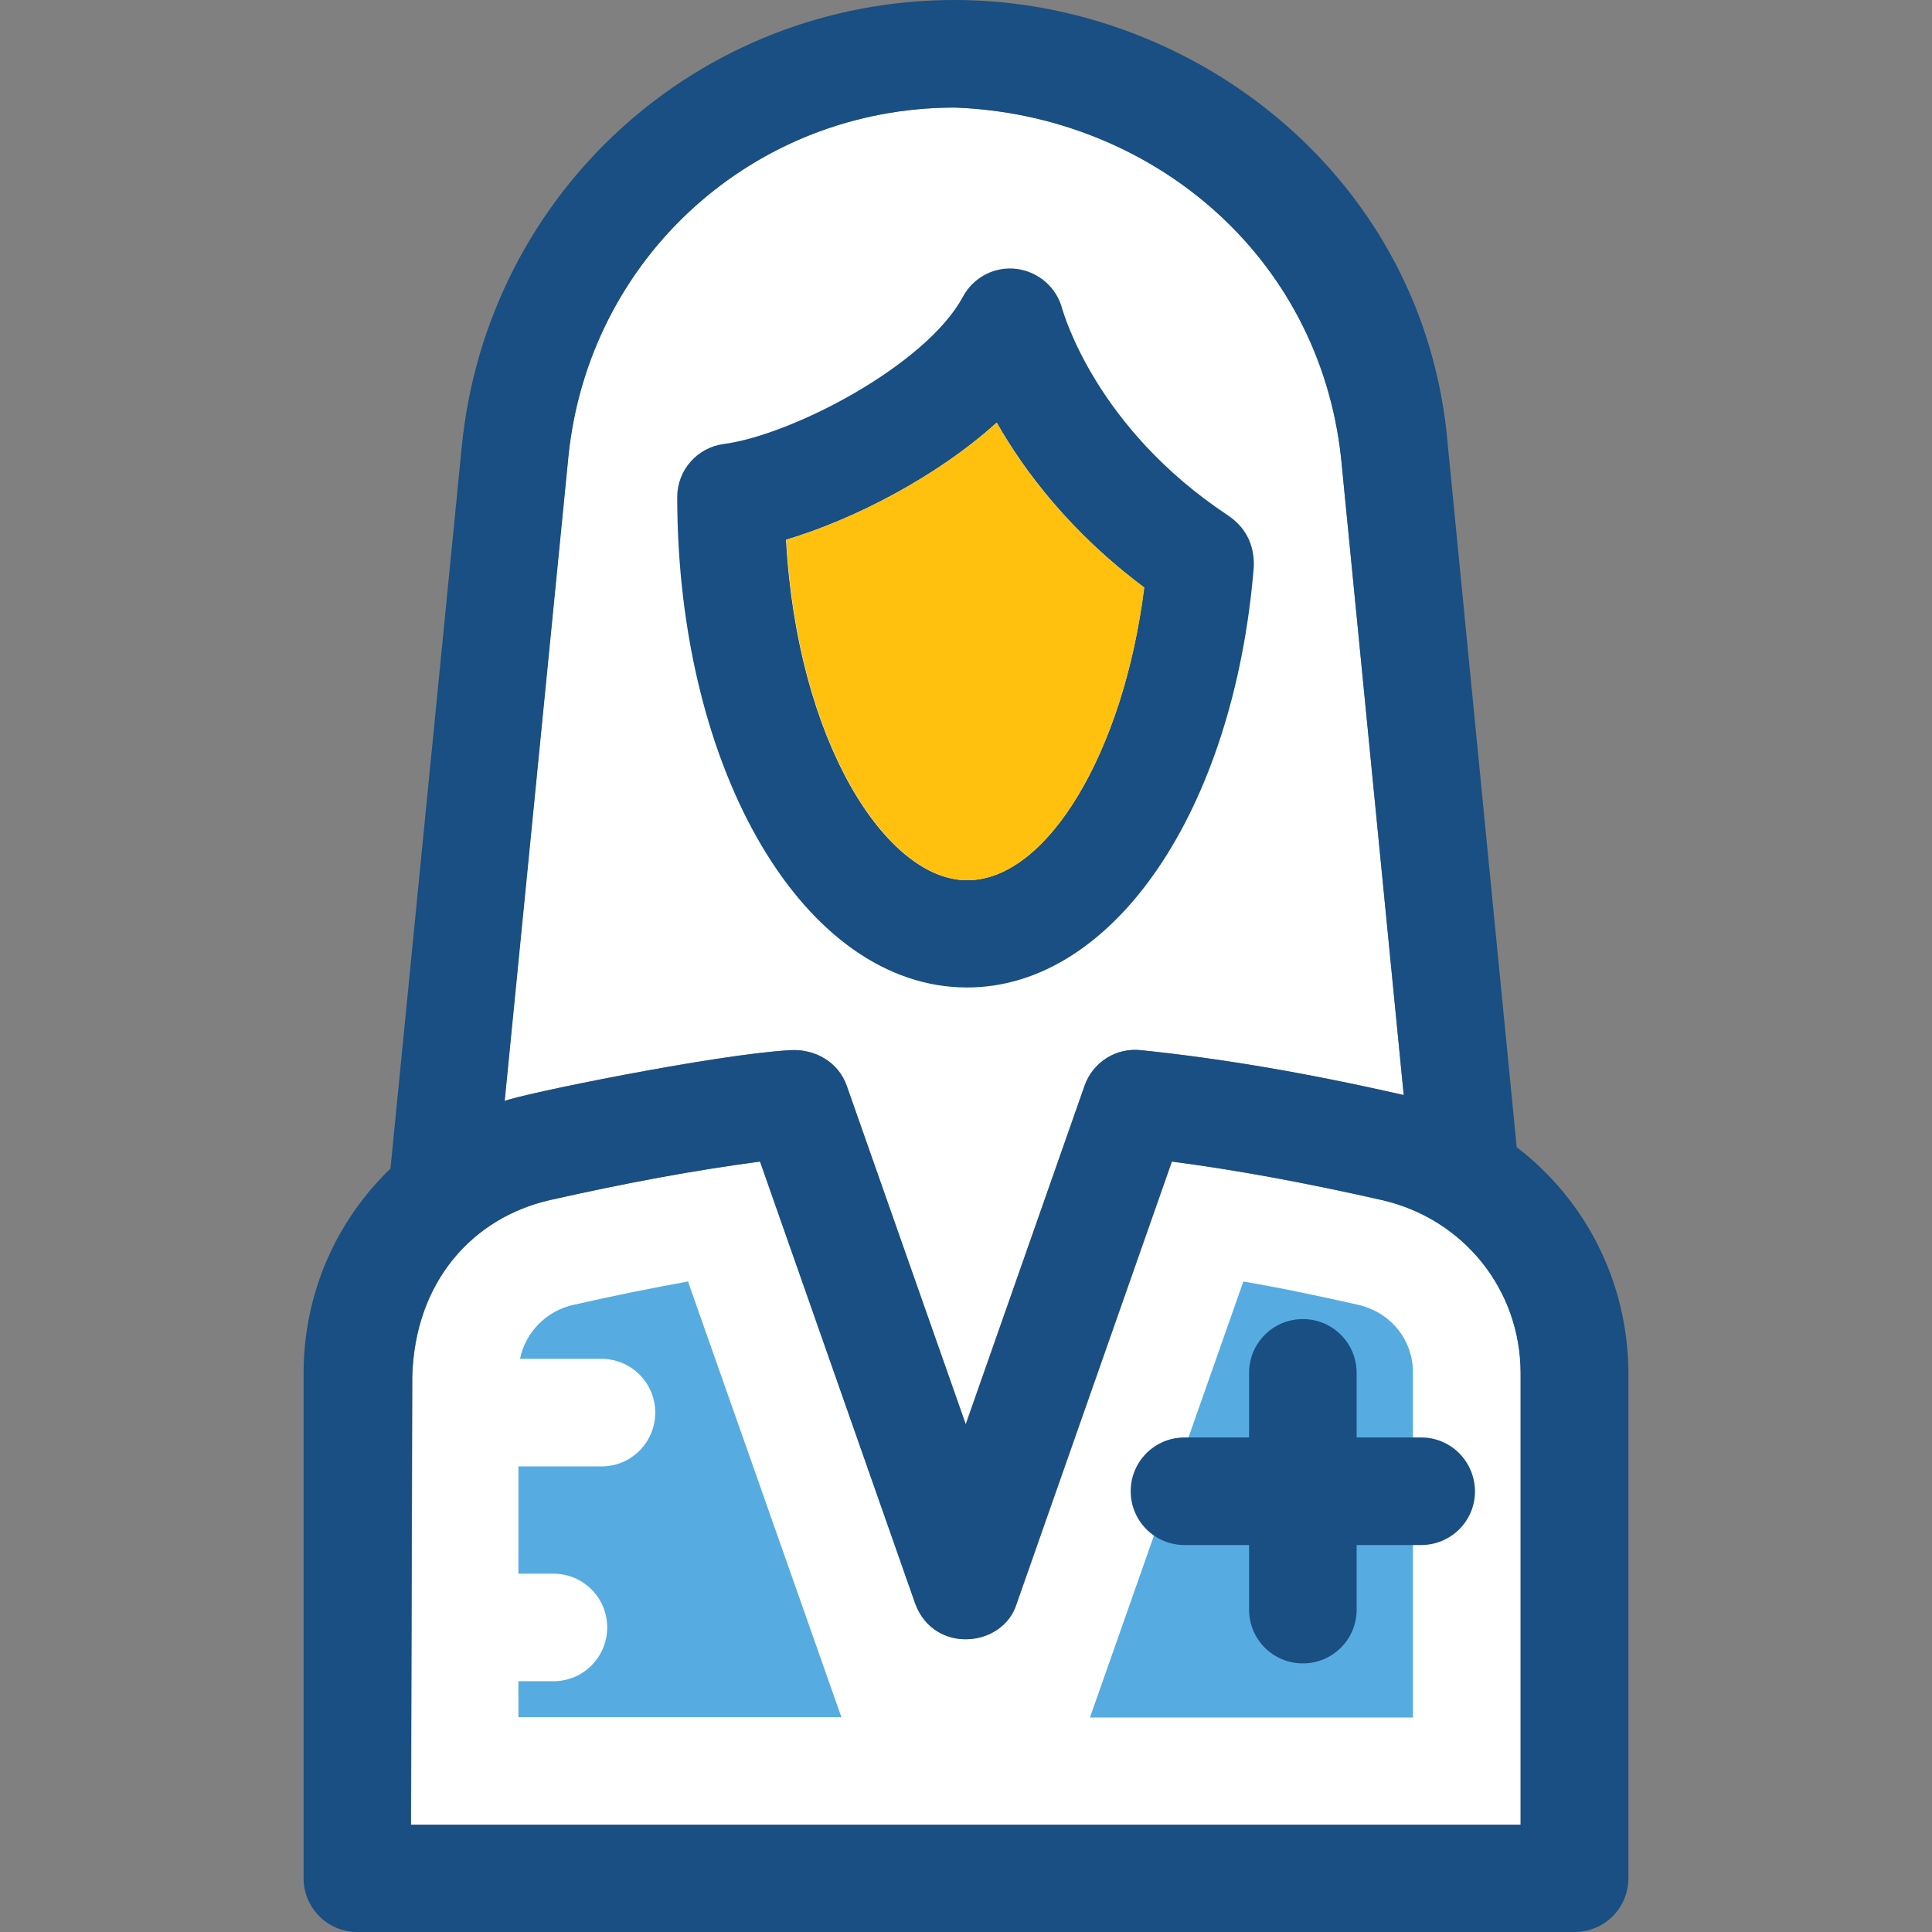
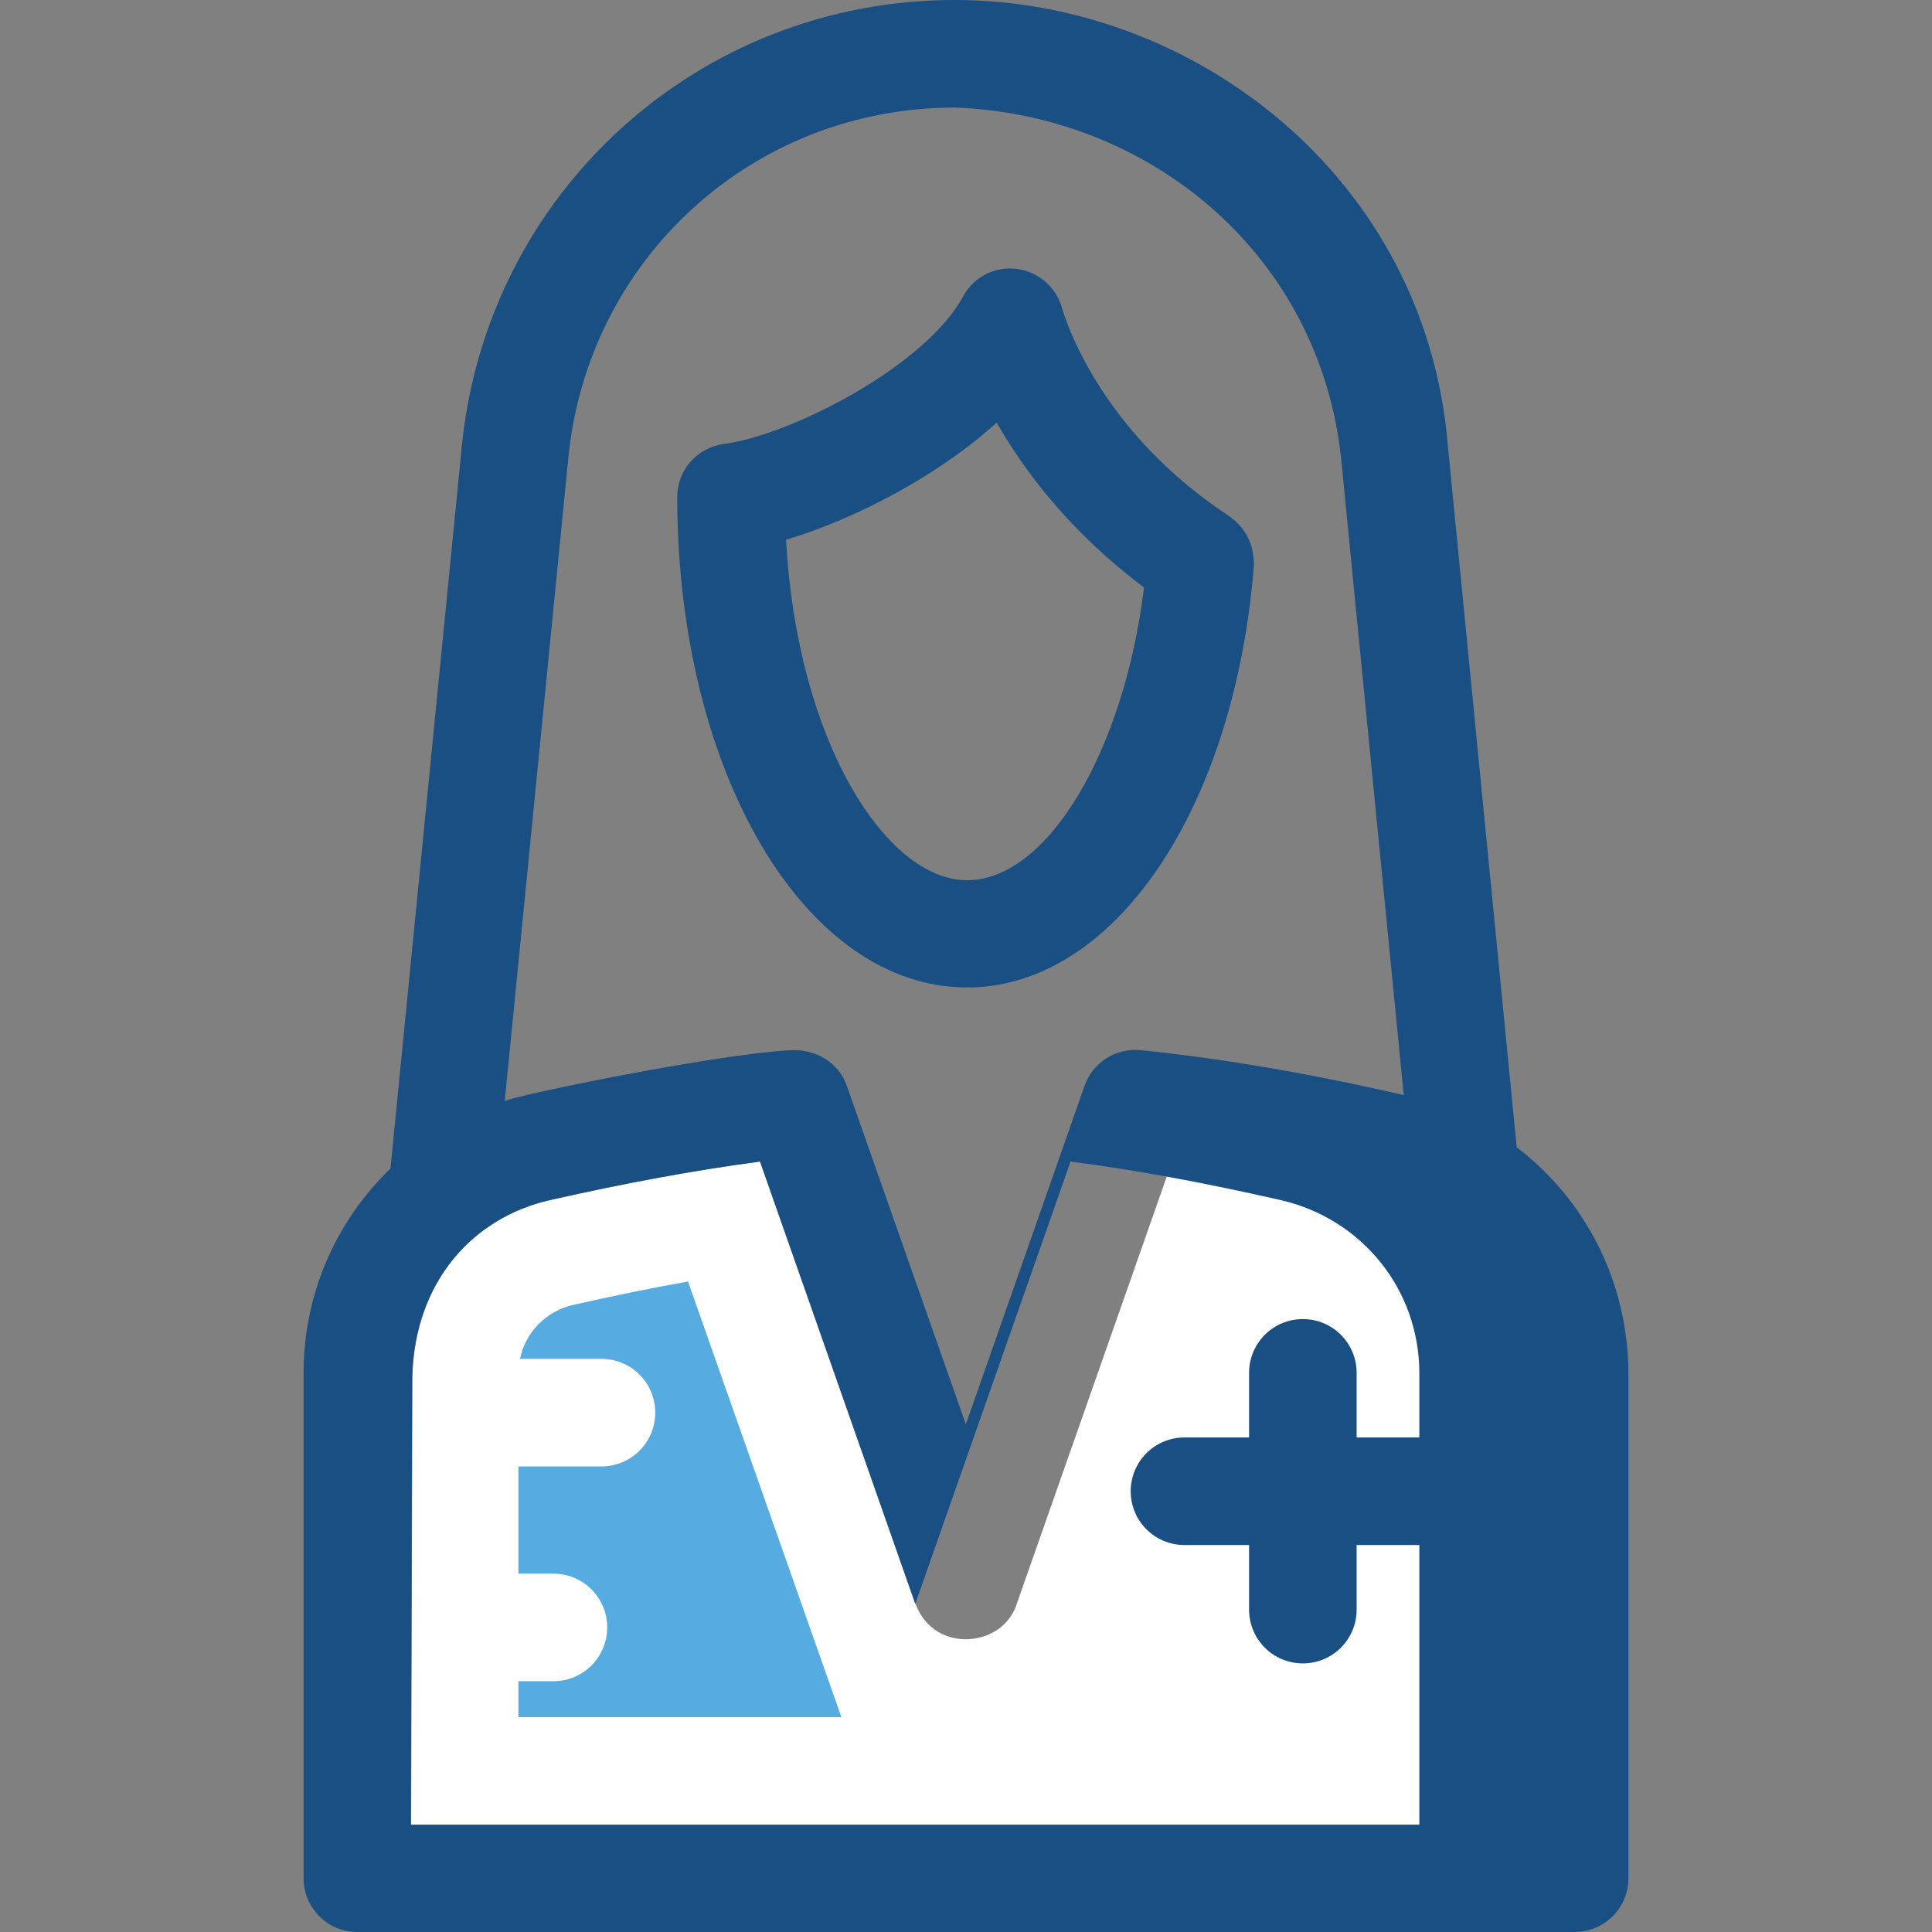
<svg xmlns="http://www.w3.org/2000/svg" height="800px" width="800px" version="1.1" id="Layer_1" viewBox="0 0 392.469 392.469" xml:space="preserve">
  <rect x="0" y="0" width="392.469" height="392.469" fill="#808080" stroke="none" />
  <g>
    <path style="fill:#FFFFFF;" d="M83.782,279.725l-0.259,90.958h225.422V278.95c0-16.937-11.572-31.418-28.186-35.168   c-15.838-3.556-29.673-6.077-42.667-7.822l-31.547,89.859c-2.78,8.857-16.743,10.279-20.558,0L154.44,235.96   c-12.994,1.681-26.764,4.202-42.667,7.822C96.065,247.337,84.234,260.331,83.782,279.725z" />
-     <path style="fill:#FFFFFF;" d="M193.875,21.851c-40.727,0-74.473,30.578-78.481,71.111l-12.929,130.715   c2.457-1.228,42.731-9.503,58.053-10.343c5.042-0.323,9.762,2.457,11.442,7.24l24.178,68.784l24.178-68.784   c1.681-4.784,6.335-7.822,11.442-7.24c16.291,1.681,33.293,4.59,53.398,9.115L272.42,92.962   C267.83,51.394,233.374,23.273,193.875,21.851z" />
  </g>
  <g>
    <path style="fill:#56ACE0;" d="M116.558,265.051c-5.624,1.228-9.826,5.624-10.925,10.99h16.549c6.012,0,10.925,4.848,10.925,10.925   c0,6.012-4.848,10.925-10.925,10.925h-16.873v21.786h7.111c6.012,0,10.925,4.848,10.925,10.925c0,6.012-4.848,10.925-10.925,10.925   h-7.111v7.305h65.616l-31.16-88.501C132.525,261.624,124.832,263.176,116.558,265.051z" />
-     <path style="fill:#56ACE0;" d="M275.846,265.051c-8.339-1.875-15.968-3.491-23.273-4.719l-31.16,88.566h65.616V278.95   C287.095,272.226,282.505,266.537,275.846,265.051z" />
  </g>
  <g>
    <path style="fill:#194F82;" d="M288.711,292.008h-13.123v-13.123c0-6.012-4.848-10.925-10.925-10.925   c-6.012,0-10.925,4.849-10.925,10.925v13.123h-13.123c-6.012,0-10.925,4.849-10.925,10.925c0,6.012,4.848,10.925,10.925,10.925   h13.123v13.123c0,6.012,4.848,10.925,10.925,10.925c6.012,0,10.925-4.848,10.925-10.925v-13.123h13.123   c6.012,0,10.925-4.848,10.925-10.925C299.572,296.857,294.723,292.008,288.711,292.008z" />
    <path style="fill:#194F82;" d="M196.461,200.598c29.737,0,54.238-36.008,58.246-85.527c0.129-4.784-1.939-8.145-5.301-10.408   c-26.828-17.778-33.293-40.986-33.616-41.891c-1.099-4.331-4.784-7.564-9.244-8.145c-4.461-0.582-8.792,1.681-10.925,5.624   c-7.499,13.964-34.78,28.121-48.549,29.931c-5.43,0.711-9.503,5.301-9.503,10.796C137.632,156.832,163.491,200.598,196.461,200.598   z M202.473,85.851c5.624,9.891,14.998,22.303,29.931,33.487c-4.073,33.293-19.653,59.475-35.943,59.475   c-16.356,0-34.521-27.992-36.784-69.172C173.188,105.632,190.19,96.97,202.473,85.851z" />
  </g>
-   <path style="fill:#FFC10D;" d="M202.473,85.851c-12.283,11.119-29.285,19.782-42.731,23.79c2.263,41.18,20.428,69.172,36.784,69.172  c16.291,0,31.741-26.182,35.943-59.475C217.406,108.154,208.097,95.741,202.473,85.851z" />
-   <path style="fill:#194F82;" d="M308.105,233.051L294.141,90.764C289.745,36.008,242.424,0,193.939,0  c-51.976,0-95.03,39.046-100.137,90.764L79.321,237.382c-10.99,10.602-17.648,25.341-17.648,41.568v102.594  c0,6.012,4.848,10.925,10.925,10.925h247.273c6.012,0,10.925-4.848,10.925-10.925V278.95  C330.731,260.396,322.069,243.717,308.105,233.051z M115.459,92.962c4.008-40.598,37.689-71.111,78.481-71.111  c39.434,1.422,73.956,29.608,78.481,71.111l12.735,129.487c-20.105-4.59-37.107-7.434-53.398-9.115  c-5.042-0.517-9.762,2.457-11.442,7.24l-24.113,68.784l-24.178-68.784c-1.681-4.784-6.335-7.499-11.442-7.24  c-15.321,0.84-55.661,9.115-58.053,10.343L115.459,92.962z M308.945,370.683H83.459l0.259-90.958  c0.517-19.394,12.347-32.388,27.992-35.943c15.838-3.556,29.673-6.077,42.667-7.822l31.547,89.859  c3.879,10.279,17.842,8.857,20.558,0l31.547-89.859c12.994,1.681,26.764,4.202,42.667,7.822  c16.614,3.814,28.186,18.23,28.186,35.168v91.733L308.945,370.683L308.945,370.683z" />
+   <path style="fill:#194F82;" d="M308.105,233.051L294.141,90.764C289.745,36.008,242.424,0,193.939,0  c-51.976,0-95.03,39.046-100.137,90.764L79.321,237.382c-10.99,10.602-17.648,25.341-17.648,41.568v102.594  c0,6.012,4.848,10.925,10.925,10.925h247.273c6.012,0,10.925-4.848,10.925-10.925V278.95  C330.731,260.396,322.069,243.717,308.105,233.051z M115.459,92.962c4.008-40.598,37.689-71.111,78.481-71.111  c39.434,1.422,73.956,29.608,78.481,71.111l12.735,129.487c-20.105-4.59-37.107-7.434-53.398-9.115  c-5.042-0.517-9.762,2.457-11.442,7.24l-24.113,68.784l-24.178-68.784c-1.681-4.784-6.335-7.499-11.442-7.24  c-15.321,0.84-55.661,9.115-58.053,10.343L115.459,92.962z M308.945,370.683H83.459l0.259-90.958  c0.517-19.394,12.347-32.388,27.992-35.943c15.838-3.556,29.673-6.077,42.667-7.822l31.547,89.859  l31.547-89.859c12.994,1.681,26.764,4.202,42.667,7.822  c16.614,3.814,28.186,18.23,28.186,35.168v91.733L308.945,370.683L308.945,370.683z" />
</svg>